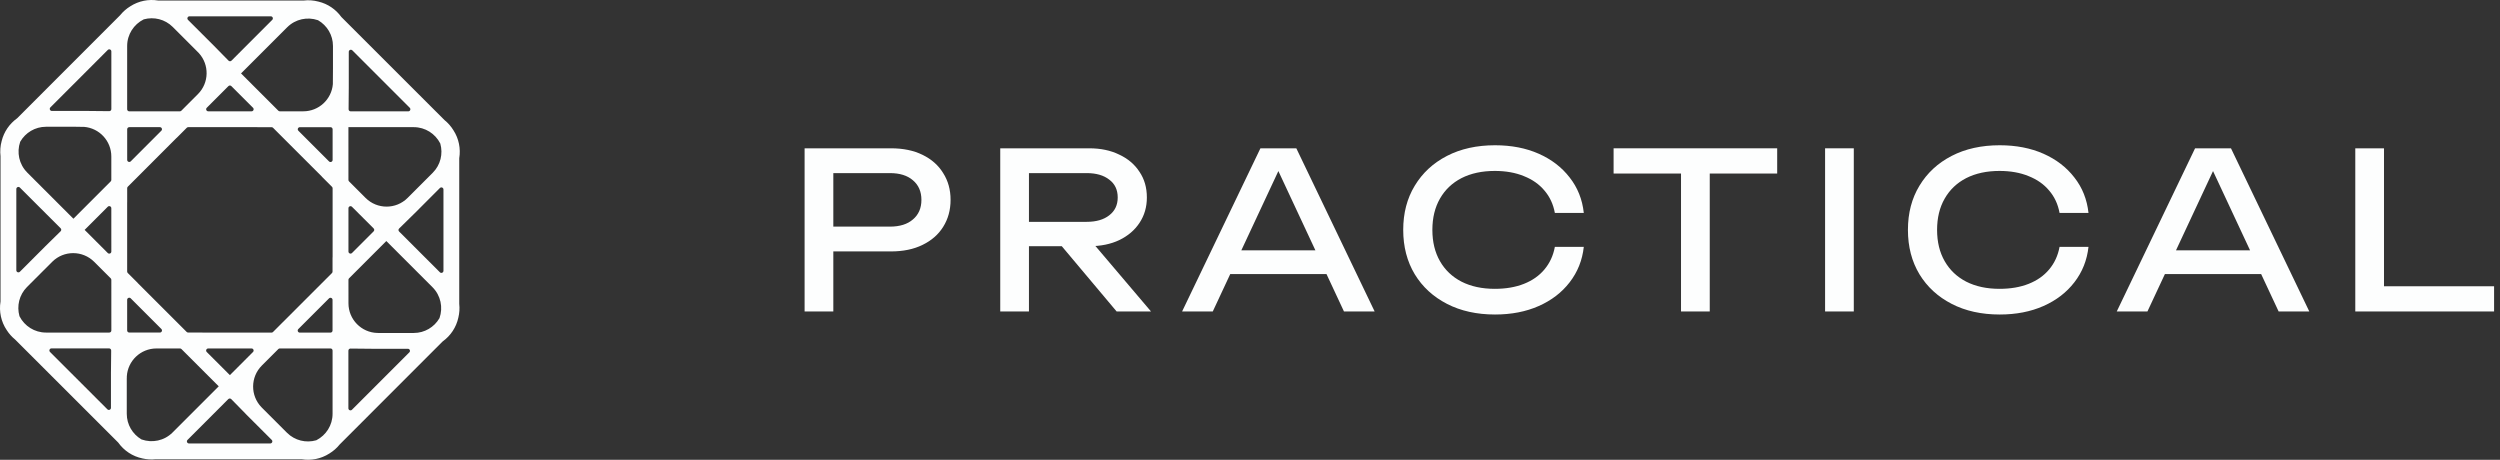
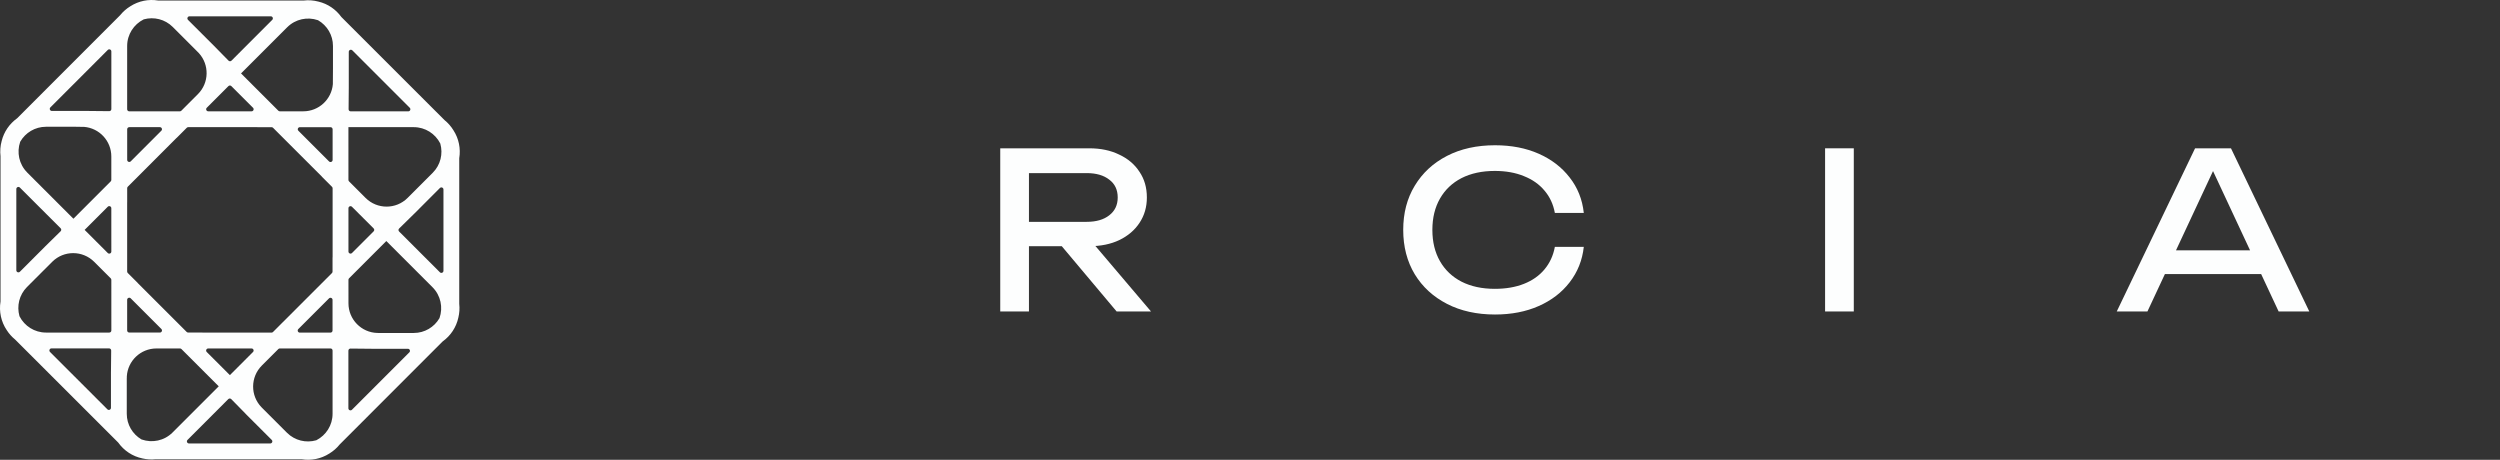
<svg xmlns="http://www.w3.org/2000/svg" width="174" height="32" viewBox="0 0 174 32" fill="none">
  <rect x="0" y="0" width="174" height="32" fill="#333333" stroke="none" />
  <path fill-rule="evenodd" clip-rule="evenodd" d="M1.383 13.054C1.292 12.963 1.136 13.027 1.136 13.156V18.812C1.136 18.941 1.292 19.006 1.383 18.914L3.143 17.153C3.143 17.153 3.143 17.153 3.143 17.152C3.143 17.152 3.143 17.152 3.143 17.152L4.22 16.095C4.277 16.038 4.278 15.946 4.221 15.889L1.383 13.054ZM7.749 17.508C7.749 17.637 7.593 17.701 7.501 17.61L5.89 16C5.89 16 5.89 16 5.89 16C5.89 16 5.89 16 5.89 16L5.89 16C5.89 16 5.89 16 5.89 16L7.501 14.389C7.592 14.297 7.748 14.362 7.748 14.491L7.749 17.508ZM7.748 12.523C7.748 12.561 7.733 12.598 7.705 12.626L5.111 15.222C5.111 15.222 5.11 15.222 5.11 15.222C5.11 15.222 5.109 15.222 5.109 15.222L5.109 15.222C5.109 15.222 5.108 15.222 5.108 15.222L1.896 12.011C1.896 12.01 1.896 12.009 1.896 12.009C1.896 12.008 1.895 12.007 1.895 12.007C1.32 11.431 1.156 10.6 1.403 9.877C1.405 9.869 1.409 9.861 1.414 9.853C1.771 9.237 2.438 8.823 3.202 8.823H5.297C5.297 8.823 5.298 8.824 5.297 8.824C5.297 8.825 5.297 8.825 5.298 8.825L5.849 8.83C6.912 8.915 7.748 9.804 7.748 10.889L7.748 12.523ZM6.17 7.723L7.603 7.737C7.684 7.738 7.75 7.673 7.75 7.593V3.579C7.75 3.45 7.594 3.385 7.502 3.476L3.506 7.475C3.415 7.566 3.479 7.722 3.608 7.722H6.096C6.121 7.722 6.145 7.723 6.17 7.723ZM9.591 19.704C9.59 19.703 9.59 19.702 9.591 19.701C9.592 19.701 9.592 19.699 9.591 19.698L8.893 19.001C8.866 18.974 8.85 18.937 8.85 18.898V14.088C8.85 14.087 8.851 14.087 8.851 14.087C8.852 14.087 8.852 14.086 8.852 14.086V13.096C8.852 13.058 8.868 13.021 8.895 12.994L12.296 9.591C12.296 9.591 12.298 9.591 12.299 9.591C12.3 9.592 12.301 9.592 12.302 9.591L13 8.892C13.028 8.865 13.065 8.85 13.103 8.85H17.912C17.912 8.85 17.913 8.85 17.913 8.851C17.913 8.852 17.914 8.852 17.914 8.852H18.903C18.941 8.852 18.978 8.868 19.005 8.895L22.407 12.295C22.408 12.296 22.408 12.297 22.407 12.298C22.406 12.299 22.406 12.301 22.407 12.302L23.107 13.002C23.135 13.029 23.15 13.066 23.15 13.105V17.911C23.15 17.913 23.149 17.914 23.148 17.914C23.146 17.914 23.145 17.915 23.145 17.916V18.904C23.145 18.942 23.13 18.979 23.103 19.006L19.702 22.408C19.702 22.409 19.701 22.409 19.701 22.408C19.7 22.408 19.7 22.408 19.699 22.408L19 23.108C18.973 23.135 18.936 23.151 18.897 23.151H14.09C14.088 23.151 14.087 23.149 14.087 23.148C14.087 23.146 14.086 23.145 14.085 23.145H13.094C13.056 23.145 13.019 23.13 12.992 23.103L9.591 19.704ZM16.096 27.779C16.039 27.721 15.947 27.721 15.889 27.778L13.051 30.618C12.96 30.709 13.024 30.865 13.154 30.865H18.81C18.939 30.865 19.004 30.709 18.913 30.618L17.15 28.857C17.116 28.823 17.082 28.787 17.05 28.752L16.096 27.779ZM15.222 26.889C15.222 26.889 15.222 26.89 15.222 26.89L12.01 30.102C11.429 30.683 10.587 30.845 9.859 30.588C9.851 30.585 9.843 30.581 9.835 30.577C9.229 30.217 8.823 29.555 8.823 28.799V26.319V26.319C8.823 26.318 8.824 26.318 8.824 26.318C8.825 26.318 8.825 26.318 8.826 26.317L8.827 26.194C8.891 25.111 9.79 24.253 10.889 24.253L12.527 24.253C12.566 24.253 12.603 24.268 12.63 24.295L15.222 26.886C15.222 26.887 15.222 26.887 15.222 26.887C15.221 26.888 15.221 26.888 15.222 26.888L15.222 26.889ZM16 26.109C16 26.109 16 26.109 16 26.109L16 26.109C16 26.109 16 26.109 16 26.109C16 26.109 16 26.109 16 26.109L14.39 24.5C14.298 24.409 14.363 24.253 14.492 24.253L17.507 24.252C17.636 24.252 17.701 24.408 17.609 24.499L16 26.109ZM18.218 28.363L18.201 28.346C17.416 27.538 17.423 26.246 18.221 25.445L19.372 24.294C19.399 24.267 19.436 24.252 19.475 24.252L23.002 24.251C23.082 24.251 23.147 24.316 23.147 24.396V28.797C23.147 29.598 22.692 30.292 22.026 30.636C22.018 30.64 22.009 30.643 22 30.646C21.304 30.843 20.524 30.668 19.974 30.12L18.221 28.367L18.218 28.363ZM22.917 31.569C23.195 31.401 23.441 31.186 23.643 30.934L30.8 23.773C30.806 23.767 30.812 23.762 30.818 23.758C31.36 23.367 31.754 22.785 31.9 22.111C31.978 21.795 31.999 21.468 31.963 21.146V11.026C31.963 11.018 31.964 11.01 31.965 11.002C32.071 10.344 31.937 9.654 31.564 9.074C31.397 8.799 31.183 8.555 30.933 8.354L23.769 1.194C23.763 1.188 23.758 1.182 23.753 1.176C23.375 0.653 22.817 0.269 22.171 0.113C21.831 0.022 21.478 -0.004 21.131 0.037H11.023C11.015 0.037 11.008 0.036 11 0.035C10.341 -0.071 9.651 0.063 9.071 0.437C8.798 0.604 8.556 0.817 8.356 1.065L1.199 8.226C1.193 8.231 1.187 8.236 1.181 8.241C0.66 8.617 0.276 9.17 0.117 9.812C0.021 10.159 -0.005 10.522 0.037 10.878V20.974C0.037 20.981 0.037 20.989 0.035 20.997C-0.075 21.678 0.072 22.392 0.474 22.985C0.631 23.229 0.826 23.447 1.051 23.63L8.217 30.791C8.223 30.797 8.229 30.803 8.233 30.809C8.63 31.365 9.228 31.767 9.921 31.908C10.226 31.979 10.541 31.998 10.851 31.963H20.976C20.984 31.963 20.992 31.964 21 31.965C21.654 32.07 22.34 31.938 22.917 31.569ZM30.617 18.951C30.709 19.042 30.865 18.977 30.865 18.848V13.189C30.865 13.059 30.709 12.995 30.617 13.086L28.857 14.848C28.839 14.866 28.821 14.883 28.803 14.9L27.778 15.906C27.72 15.962 27.72 16.055 27.777 16.112L30.617 18.951ZM24.499 14.393C24.407 14.301 24.251 14.366 24.252 14.495L24.252 17.506C24.252 17.635 24.408 17.7 24.499 17.609L26.005 16.102C26.061 16.046 26.061 15.954 26.005 15.898L24.499 14.393ZM22.898 20.768C22.989 20.677 23.145 20.741 23.145 20.87V23.006C23.145 23.086 23.08 23.151 23 23.151H20.865C20.736 23.151 20.672 22.994 20.763 22.903L22.898 20.768ZM24.252 19.473C24.252 19.434 24.268 19.398 24.295 19.37L26.886 16.778C26.887 16.778 26.887 16.778 26.887 16.778C26.888 16.778 26.888 16.778 26.888 16.778L26.888 16.778C26.889 16.778 26.889 16.778 26.89 16.778L30.102 19.99C30.681 20.569 30.844 21.407 30.591 22.133C30.588 22.141 30.584 22.149 30.579 22.157C30.22 22.766 29.557 23.175 28.799 23.175H26.319C26.319 23.175 26.319 23.175 26.319 23.175C26.319 23.174 26.319 23.174 26.319 23.174L26.268 23.174C25.151 23.147 24.253 22.233 24.253 21.109L24.252 19.473ZM24.394 24.26C24.314 24.259 24.248 24.325 24.248 24.405V28.417C24.248 28.546 24.404 28.611 24.495 28.52L28.491 24.523C28.582 24.431 28.518 24.275 28.389 24.275H25.904C25.881 24.275 25.857 24.275 25.834 24.274L24.394 24.26ZM23.15 11.132C23.15 11.261 22.994 11.326 22.902 11.235L20.767 9.1C20.676 9.009 20.741 8.852 20.87 8.852H23.005C23.085 8.852 23.15 8.917 23.15 8.997V11.132ZM30.12 12.024C30.667 11.475 30.843 10.695 30.646 9.999C30.644 9.99 30.64 9.982 30.636 9.974C30.293 9.307 29.598 8.85 28.796 8.85H24.251C24.251 8.85 24.25 8.85 24.25 8.85L24.25 8.85C24.25 8.85 24.25 8.85 24.25 8.85C24.25 8.85 24.25 8.851 24.25 8.851L24.251 12.523C24.251 12.561 24.266 12.598 24.294 12.625L25.445 13.777C26.253 14.582 27.561 14.582 28.367 13.777L30.12 12.024ZM28.52 7.502C28.611 7.594 28.546 7.75 28.417 7.75H24.407C24.326 7.75 24.261 7.684 24.262 7.603L24.274 6.162C24.275 6.139 24.275 6.117 24.275 6.095V6.073L24.275 6.06C24.275 6.06 24.275 6.06 24.275 6.06C24.275 6.06 24.275 6.06 24.275 6.06V3.608C24.275 3.479 24.431 3.414 24.523 3.505L28.52 7.502ZM23.175 3.201V4.737L23.167 5.856C23.078 6.915 22.191 7.747 21.109 7.747L19.475 7.747C19.436 7.747 19.399 7.732 19.372 7.705L16.778 5.112C16.778 5.111 16.778 5.111 16.778 5.11L16.778 5.11C16.779 5.11 16.779 5.11 16.778 5.109C16.778 5.109 16.778 5.109 16.778 5.108L19.989 1.897C19.99 1.897 19.991 1.896 19.991 1.896C19.992 1.896 19.993 1.896 19.993 1.895C20.569 1.321 21.399 1.157 22.121 1.403C22.13 1.406 22.138 1.409 22.146 1.414C22.761 1.772 23.175 2.438 23.175 3.201ZM15.906 4.221C15.962 4.278 16.055 4.278 16.112 4.221L18.949 1.382C19.04 1.291 18.976 1.135 18.847 1.135H13.188C13.059 1.135 12.994 1.291 13.085 1.383L14.847 3.143C14.847 3.143 14.848 3.143 14.848 3.143L14.848 3.143C14.848 3.143 14.848 3.143 14.848 3.143L15.906 4.221ZM13.624 3.477L12.023 1.876C11.479 1.334 10.71 1.156 10.019 1.344C10.011 1.346 10.002 1.349 9.994 1.353C9.316 1.693 8.85 2.394 8.85 3.203V7.604C8.85 7.684 8.915 7.749 8.995 7.749L12.518 7.749C12.557 7.749 12.594 7.733 12.621 7.706L13.776 6.55C14.557 5.767 14.581 4.513 13.847 3.703L13.624 3.477ZM14.391 7.501C14.3 7.592 14.364 7.748 14.493 7.748L17.508 7.748C17.637 7.748 17.702 7.592 17.61 7.5L16.102 5.993C16.046 5.937 15.954 5.937 15.898 5.993L14.391 7.501ZM11.129 8.85C11.258 8.85 11.322 9.006 11.231 9.097L9.1 11.23C9.009 11.321 8.852 11.257 8.852 11.128V8.995C8.852 8.915 8.917 8.85 8.997 8.85H11.129ZM3.204 23.147C2.401 23.147 1.706 22.69 1.363 22.022C1.359 22.014 1.356 22.005 1.353 21.997C1.158 21.301 1.334 20.523 1.88 19.975L3.633 18.222C4.439 17.416 5.747 17.416 6.555 18.222L7.707 19.373C7.734 19.401 7.749 19.437 7.749 19.476L7.75 23.003C7.75 23.083 7.685 23.147 7.605 23.147H3.204ZM8.85 20.866C8.85 20.737 9.006 20.673 9.098 20.764L11.232 22.898C11.323 22.989 11.259 23.145 11.13 23.145H8.995C8.915 23.145 8.85 23.08 8.85 23V20.866ZM7.593 24.248C7.673 24.248 7.738 24.314 7.738 24.394L7.724 25.822C7.723 25.85 7.722 25.877 7.722 25.905V28.386C7.722 28.515 7.566 28.58 7.475 28.489L3.48 24.495C3.389 24.404 3.454 24.248 3.583 24.248H7.593Z" fill="#FDFEFE" />
-   <path d="M62.011 10.322C62.859 10.322 63.591 10.473 64.207 10.776C64.832 11.079 65.312 11.503 65.645 12.048C65.988 12.583 66.16 13.204 66.16 13.911C66.16 14.617 65.988 15.243 65.645 15.788C65.312 16.323 64.832 16.742 64.207 17.045C63.591 17.348 62.859 17.499 62.011 17.499H56.908V15.773H61.935C62.622 15.773 63.157 15.606 63.54 15.273C63.934 14.94 64.131 14.486 64.131 13.911C64.131 13.335 63.934 12.881 63.54 12.548C63.157 12.215 62.622 12.048 61.935 12.048H57.105L57.999 11.049V21.678H56V10.322H62.011Z" fill="#FDFEFE" />
  <path d="M71.01 15.44H75.628C76.294 15.44 76.819 15.288 77.203 14.986C77.596 14.683 77.793 14.269 77.793 13.744C77.793 13.209 77.596 12.795 77.203 12.502C76.819 12.2 76.294 12.048 75.628 12.048H70.722L71.615 10.928V21.678H69.617V10.322H75.809C76.607 10.322 77.303 10.468 77.899 10.761C78.505 11.044 78.974 11.442 79.307 11.957C79.65 12.462 79.822 13.057 79.822 13.744C79.822 14.41 79.65 15.001 79.307 15.515C78.974 16.02 78.505 16.419 77.899 16.712C77.303 16.994 76.607 17.136 75.809 17.136H71.01V15.44ZM73.251 16.363H75.597L80.11 21.678H77.717L73.251 16.363Z" fill="#FDFEFE" />
-   <path d="M84.954 19.074V17.423H92.888V19.074H84.954ZM90.224 10.322L95.675 21.678H93.54L88.588 11.079H89.361L84.409 21.678H82.274L87.725 10.322H90.224Z" fill="#FDFEFE" />
  <path d="M110.232 17.181C110.131 18.11 109.802 18.932 109.247 19.649C108.702 20.356 107.986 20.906 107.097 21.299C106.209 21.693 105.194 21.89 104.054 21.89C102.782 21.89 101.667 21.643 100.708 21.148C99.749 20.654 99.002 19.967 98.467 19.089C97.932 18.201 97.664 17.171 97.664 16C97.664 14.829 97.932 13.805 98.467 12.926C99.002 12.038 99.749 11.347 100.708 10.852C101.667 10.357 102.782 10.11 104.054 10.11C105.194 10.11 106.209 10.307 107.097 10.7C107.986 11.094 108.702 11.644 109.247 12.351C109.802 13.057 110.131 13.88 110.232 14.819H108.218C108.107 14.213 107.864 13.694 107.491 13.259C107.128 12.825 106.653 12.492 106.068 12.26C105.482 12.018 104.806 11.897 104.039 11.897C103.15 11.897 102.378 12.063 101.722 12.396C101.076 12.729 100.576 13.204 100.223 13.82C99.87 14.435 99.693 15.162 99.693 16C99.693 16.838 99.87 17.565 100.223 18.18C100.576 18.796 101.076 19.27 101.722 19.604C102.378 19.937 103.15 20.103 104.039 20.103C104.806 20.103 105.482 19.987 106.068 19.755C106.653 19.523 107.128 19.19 107.491 18.756C107.864 18.312 108.107 17.787 108.218 17.181H110.232Z" fill="#FDFEFE" />
-   <path d="M116.999 11.246H118.998V21.678H116.999V11.246ZM112.306 10.322H123.692V12.078H112.306V10.322Z" fill="#FDFEFE" />
  <path d="M127.026 10.322H129.024V21.678H127.026V10.322Z" fill="#FDFEFE" />
-   <path d="M145.359 17.181C145.258 18.11 144.93 18.932 144.375 19.649C143.83 20.356 143.113 20.906 142.225 21.299C141.336 21.693 140.322 21.89 139.181 21.89C137.909 21.89 136.794 21.643 135.835 21.148C134.876 20.654 134.129 19.967 133.594 19.089C133.059 18.201 132.792 17.171 132.792 16C132.792 14.829 133.059 13.805 133.594 12.926C134.129 12.038 134.876 11.347 135.835 10.852C136.794 10.357 137.909 10.11 139.181 10.11C140.322 10.11 141.336 10.307 142.225 10.7C143.113 11.094 143.83 11.644 144.375 12.351C144.93 13.057 145.258 13.88 145.359 14.819H143.345C143.234 14.213 142.992 13.694 142.618 13.259C142.255 12.825 141.781 12.492 141.195 12.26C140.61 12.018 139.933 11.897 139.166 11.897C138.278 11.897 137.506 12.063 136.85 12.396C136.203 12.729 135.704 13.204 135.351 13.82C134.997 14.435 134.821 15.162 134.821 16C134.821 16.838 134.997 17.565 135.351 18.18C135.704 18.796 136.203 19.27 136.85 19.604C137.506 19.937 138.278 20.103 139.166 20.103C139.933 20.103 140.61 19.987 141.195 19.755C141.781 19.523 142.255 19.19 142.618 18.756C142.992 18.312 143.234 17.787 143.345 17.181H145.359Z" fill="#FDFEFE" />
  <path d="M150.006 19.074V17.423H157.94V19.074H150.006ZM155.276 10.322L160.727 21.678H158.592L153.64 11.079H154.413L149.461 21.678H147.326L152.777 10.322H155.276Z" fill="#FDFEFE" />
-   <path d="M165.926 10.322V20.785L165.033 19.922H173.588V21.678H163.928V10.322H165.926Z" fill="#FDFEFE" />
</svg>